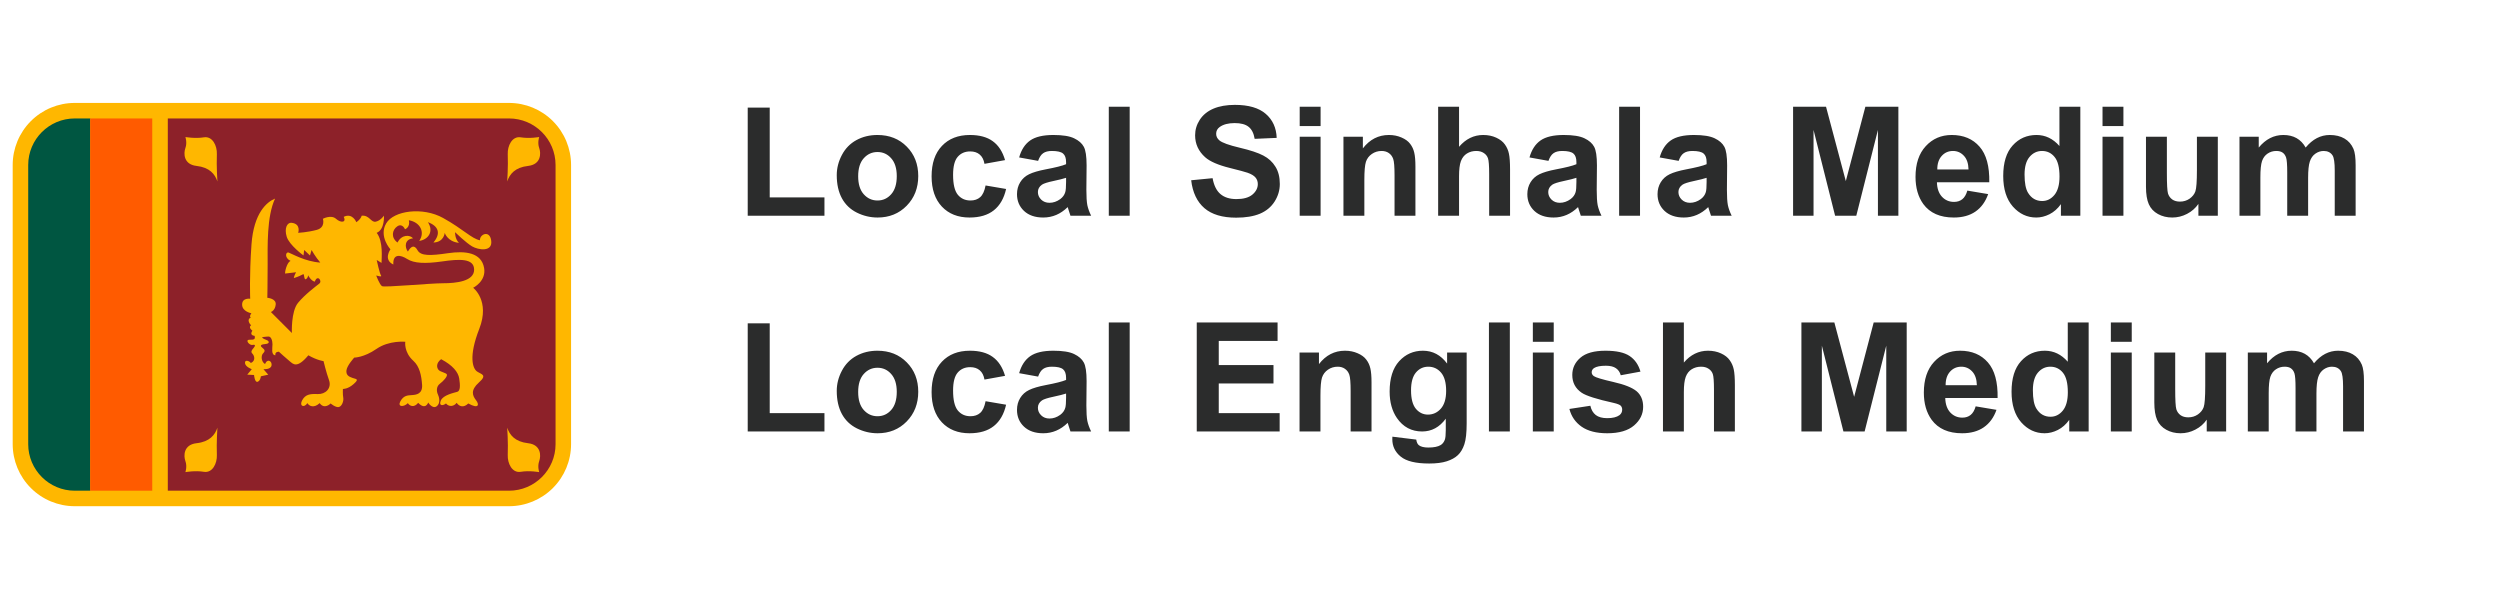
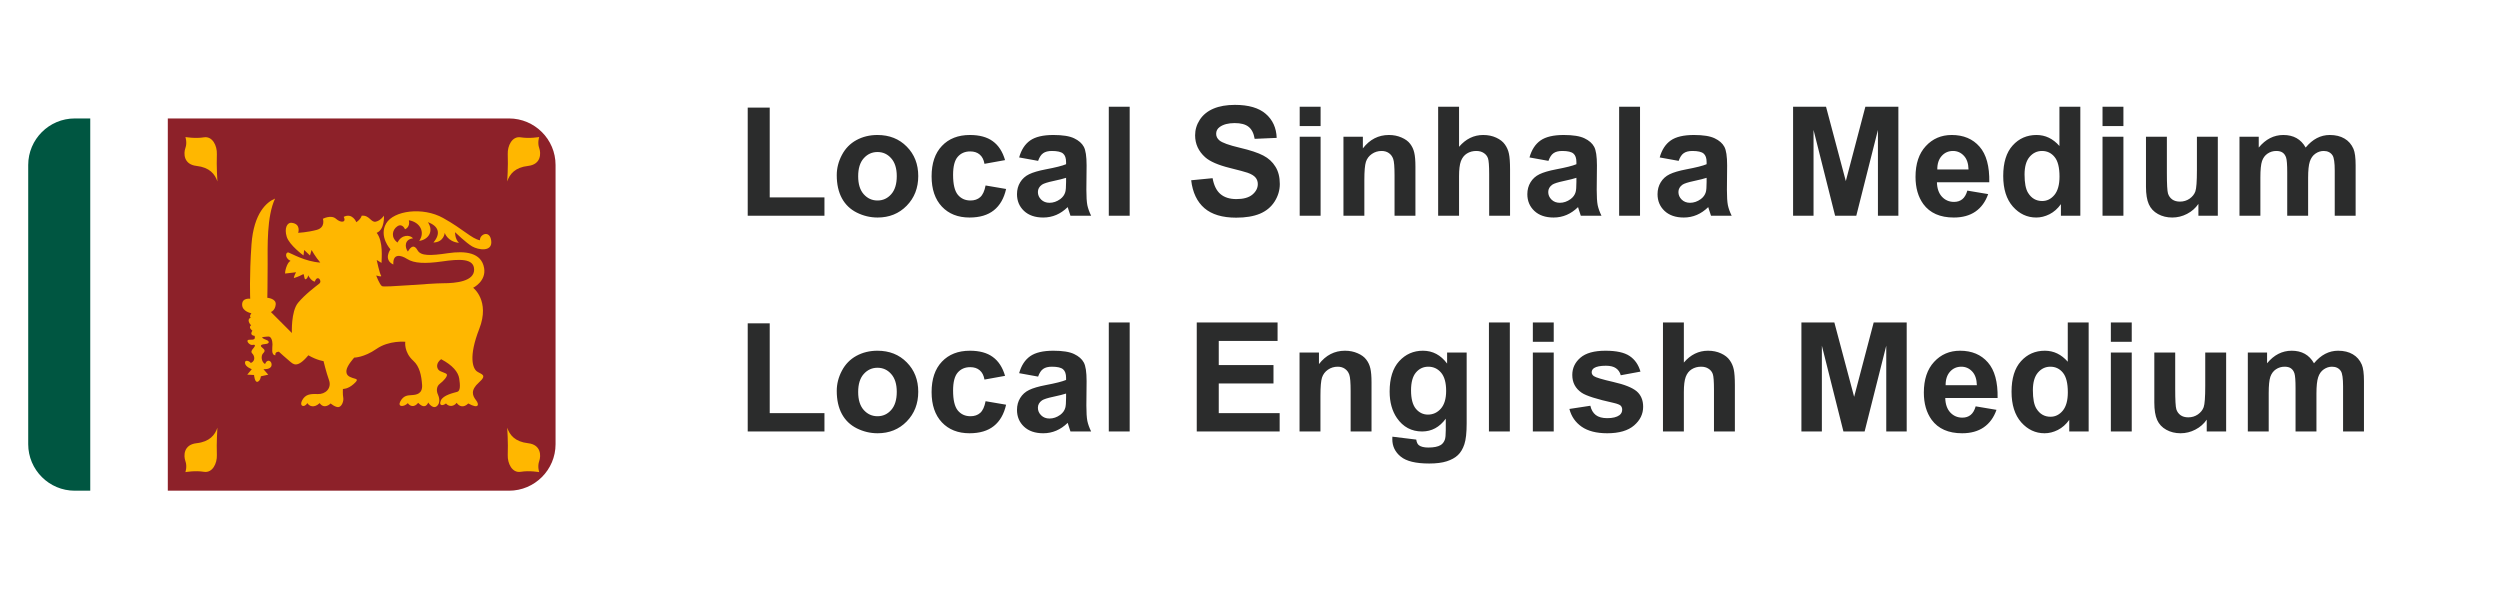
<svg xmlns="http://www.w3.org/2000/svg" width="197" height="48" viewBox="0 0 197 48" fill="none">
-   <path d="M45 35C45 36.297 44.485 37.54 43.568 38.457C42.651 39.374 41.408 39.889 40.111 39.889H5.889C4.592 39.889 3.349 39.374 2.432 38.457C1.515 37.54 1 36.297 1 35V13C1 11.704 1.515 10.46 2.432 9.543C3.349 8.626 4.592 8.111 5.889 8.111H40.111C41.408 8.111 42.651 8.626 43.568 9.543C44.485 10.46 45 11.704 45 13V35Z" fill="#FFB700" />
  <path d="M40.111 9.334H13.223V38.667H40.111C42.133 38.667 43.778 37.022 43.778 35V13C43.778 10.979 42.133 9.334 40.111 9.334Z" fill="#8D2129" />
  <path d="M5.889 9.334C3.868 9.334 2.223 10.979 2.223 13V35C2.223 37.022 3.868 38.667 5.889 38.667H7.112V9.334H5.889Z" fill="#005641" />
-   <path d="M7.109 9.334H11.998V38.667H7.109V9.334Z" fill="#FF5B00" />
  <path d="M17.132 14.298C17.132 14.298 17.05 13.126 17.089 12.145C17.115 11.495 16.75 10.709 16.062 10.822C15.374 10.936 14.61 10.797 14.61 10.797C14.61 10.797 14.763 11.242 14.61 11.662C14.457 12.082 14.457 12.96 15.489 13.075C16.521 13.191 16.941 13.725 17.132 14.298ZM39.968 14.298C39.968 14.298 40.05 13.126 40.01 12.145C39.985 11.495 40.349 10.709 41.037 10.822C41.725 10.936 42.489 10.797 42.489 10.797C42.489 10.797 42.336 11.242 42.489 11.662C42.642 12.082 42.642 12.96 41.61 13.075C40.579 13.191 40.158 13.725 39.968 14.298ZM17.132 33.702C17.132 33.702 17.05 34.876 17.089 35.857C17.115 36.507 16.75 37.293 16.062 37.178C15.375 37.063 14.61 37.204 14.61 37.204C14.61 37.204 14.763 36.758 14.61 36.337C14.457 35.917 14.457 35.039 15.489 34.925C16.521 34.81 16.941 34.274 17.132 33.702ZM39.968 33.702C39.968 33.702 40.05 34.876 40.01 35.857C39.985 36.507 40.349 37.293 41.037 37.178C41.724 37.063 42.489 37.204 42.489 37.204C42.489 37.204 42.336 36.758 42.489 36.337C42.642 35.917 42.642 35.039 41.61 34.925C40.579 34.81 40.158 34.274 39.968 33.702ZM23.496 18.348C23.496 18.348 24.222 18.31 24.948 18.118C25.674 17.927 25.444 17.24 25.444 17.24C25.444 17.24 26.093 16.897 26.476 17.24C26.857 17.584 27.316 17.546 27.087 17.087C27.774 16.744 28.079 17.508 28.079 17.508C28.079 17.508 28.423 17.291 28.5 16.998C29.111 16.935 29.226 17.546 29.607 17.469C29.988 17.392 30.256 16.993 30.256 16.993C30.256 16.993 30.332 18.08 29.683 18.348C30.218 19.034 30.064 20.372 30.064 20.716L29.683 20.486C29.683 20.486 29.912 21.556 30.026 21.709C30.141 21.861 29.645 21.709 29.645 21.709C29.645 21.709 29.912 22.435 30.103 22.549C30.294 22.664 33.885 22.32 34.916 22.32C35.948 22.32 37.361 22.167 37.361 21.25C37.361 20.334 36.176 20.409 34.84 20.601C33.503 20.792 32.626 20.754 32.09 20.411C31.555 20.067 30.945 19.978 30.995 20.843C30.18 20.462 30.766 19.647 30.766 19.647C30.766 19.647 29.835 18.629 30.428 17.609C31.02 16.591 33.311 16.284 34.916 17.177C36.521 18.069 37.157 18.806 37.819 18.934C37.793 18.45 38.609 18.095 38.71 18.985C38.811 19.877 37.691 19.698 37.208 19.418C36.725 19.138 35.859 18.297 35.859 18.297C35.859 18.297 35.833 18.807 36.164 19.138C35.247 19.037 35.045 18.349 35.045 18.349C35.045 18.349 34.992 19.086 34.152 19.111C34.763 18.399 34.559 17.813 33.72 17.508C34.204 18.246 33.745 18.883 33.033 18.984C33.517 18.297 33.11 17.508 32.219 17.355C32.346 17.915 31.913 18.068 31.913 18.068C31.913 18.068 31.71 17.558 31.302 17.838C30.894 18.118 30.791 18.73 31.325 19.111C31.657 18.449 32.318 18.5 32.548 18.78C31.861 18.856 31.886 19.494 32.141 19.824C32.395 19.391 32.65 19.264 32.904 19.723C33.159 20.181 33.923 20.155 35.298 19.952C36.673 19.749 37.939 19.898 38.149 21.123C38.327 22.167 37.284 22.677 37.284 22.677C37.284 22.677 38.633 23.695 37.768 25.911C36.902 28.127 37.259 29.042 37.589 29.272C37.919 29.502 38.43 29.526 37.742 30.137C37.054 30.748 37.232 31.182 37.512 31.538C37.792 31.893 37.716 32.25 36.901 31.792C36.544 32.149 36.189 32.046 35.984 31.741C35.78 32.02 35.399 32.097 35.144 31.792C34.889 31.996 34.558 31.996 34.737 31.562C34.915 31.128 35.78 30.951 36.035 30.875C36.289 30.799 36.264 30.34 36.187 29.831C36.11 29.323 35.678 28.788 34.761 28.304C34.354 28.609 34.404 28.965 34.557 29.145C34.71 29.324 35.194 29.374 35.219 29.526C35.245 29.677 34.965 30.01 34.66 30.24C34.354 30.47 34.405 30.877 34.507 31.081C34.608 31.285 34.735 31.786 34.404 32.019C34.073 32.252 33.743 31.717 33.743 31.717C33.743 31.717 33.538 32.354 32.953 31.743C32.622 32.151 32.292 31.998 32.139 31.769C31.808 32.1 31.298 32.074 31.554 31.616C31.809 31.158 32.114 31.156 32.471 31.132C32.827 31.108 33.31 31.032 33.26 30.318C33.21 29.604 33.069 28.879 32.573 28.433C31.809 27.746 31.936 26.931 31.936 26.931C31.936 26.931 30.663 26.804 29.67 27.492C28.678 28.18 27.913 28.179 27.913 28.179C27.913 28.179 27.352 28.79 27.302 29.172C27.252 29.553 27.48 29.681 27.786 29.783C28.091 29.884 28.321 29.858 27.862 30.267C27.402 30.675 27.021 30.648 27.021 30.648C27.021 30.648 26.997 31.079 27.048 31.334C27.098 31.588 26.945 32.029 26.691 32.075C26.436 32.122 26.054 31.792 26.054 31.792C26.054 31.792 25.57 32.302 25.189 31.766C24.756 32.173 24.373 32.022 24.221 31.766C23.966 32.173 23.558 31.996 23.814 31.537C24.069 31.077 24.425 31.026 25.036 31.052C25.647 31.079 26.155 30.594 25.927 29.957C25.698 29.321 25.494 28.455 25.494 28.455C25.494 28.455 25.01 28.404 24.298 27.997C23.407 29.066 23.101 28.685 22.846 28.481C22.59 28.277 21.98 27.717 21.98 27.717C21.98 27.717 21.649 27.691 21.7 27.997C21.343 27.971 21.471 27.412 21.471 27.132C21.471 26.852 21.369 26.52 21.165 26.52C20.961 26.52 20.655 26.572 20.655 26.572C20.655 26.572 20.655 26.672 20.961 26.775C21.266 26.877 21.241 27.081 20.935 27.106C20.63 27.13 20.426 27.206 20.655 27.386C20.885 27.566 20.91 27.666 20.731 27.844C20.553 28.023 20.578 28.505 20.884 28.685C21.088 28.201 21.469 28.482 21.394 28.812C21.318 29.142 20.757 29.092 20.757 29.092L21.138 29.525L20.556 29.652C20.556 29.652 20.527 30.009 20.298 30.084C20.07 30.16 20.019 29.549 20.019 29.549L19.483 29.523L19.84 29.091C19.84 29.091 19.33 28.912 19.305 28.607C19.279 28.301 19.686 28.454 19.763 28.607C20.17 28.428 20.043 28.021 19.89 27.869C19.737 27.716 19.839 27.589 19.992 27.41C20.144 27.232 20.119 27.13 19.89 27.18C19.662 27.231 19.279 26.772 19.66 26.772C20.042 26.772 20.119 26.747 20.067 26.467C19.609 26.417 19.889 26.06 19.889 26.06C19.889 26.06 19.532 25.804 19.788 25.627C19.558 25.424 19.508 25.092 19.762 25.042C19.609 24.915 19.813 24.685 19.813 24.685C19.813 24.685 19.079 24.56 19.079 24C19.079 23.441 19.715 23.542 19.715 23.542C19.715 23.542 19.64 21.76 19.817 19.264C19.994 16.768 21.039 15.903 21.676 15.649C21.013 17.049 21.09 19.417 21.09 20.869C21.09 22.321 21.065 23.466 21.065 23.466C21.065 23.466 21.777 23.516 21.726 24C21.675 24.484 21.345 24.586 21.345 24.586L23 26.241C23 26.241 22.924 24.543 23.484 23.865C24.043 23.186 24.909 22.549 25.164 22.345C25.42 22.141 25.006 21.601 24.808 22.193C24.52 22.157 24.273 21.683 24.273 21.683C24.273 21.683 24.299 21.861 24.12 21.988C23.942 22.116 23.993 21.556 23.891 21.607C23.788 21.659 23.509 21.811 23.152 21.913C23.178 21.709 23.331 21.454 23.331 21.454C23.331 21.454 22.872 21.505 22.464 21.556C22.464 21.199 22.693 20.613 22.897 20.563C22.387 20.309 22.516 19.825 22.744 19.901C22.973 19.977 24.042 20.613 25.24 20.691C24.859 20.258 24.553 19.698 24.553 19.698L24.426 20.131L23.968 19.698L23.916 20.131C23.916 20.131 22.795 19.316 22.593 18.654C22.39 17.993 22.618 17.507 23 17.559C23.738 17.659 23.496 18.348 23.496 18.348Z" fill="#FFB700" />
  <path d="M58.92 17V8.48H60.654V15.553H64.967V17H58.92ZM65.936 13.801C65.936 13.254 66.071 12.725 66.341 12.213C66.61 11.701 66.991 11.31 67.483 11.041C67.979 10.771 68.532 10.637 69.141 10.637C70.083 10.637 70.854 10.943 71.456 11.557C72.058 12.166 72.358 12.938 72.358 13.871C72.358 14.812 72.054 15.594 71.444 16.215C70.839 16.832 70.075 17.141 69.153 17.141C68.583 17.141 68.038 17.012 67.518 16.754C67.003 16.496 66.61 16.119 66.341 15.623C66.071 15.123 65.936 14.516 65.936 13.801ZM67.624 13.889C67.624 14.506 67.77 14.979 68.063 15.307C68.356 15.635 68.718 15.799 69.147 15.799C69.577 15.799 69.936 15.635 70.225 15.307C70.518 14.979 70.665 14.502 70.665 13.877C70.665 13.268 70.518 12.799 70.225 12.471C69.936 12.143 69.577 11.979 69.147 11.979C68.718 11.979 68.356 12.143 68.063 12.471C67.77 12.799 67.624 13.271 67.624 13.889ZM79.199 12.617L77.576 12.91C77.521 12.586 77.396 12.342 77.201 12.178C77.01 12.014 76.76 11.932 76.451 11.932C76.041 11.932 75.713 12.074 75.467 12.359C75.224 12.641 75.103 13.113 75.103 13.777C75.103 14.516 75.226 15.037 75.472 15.342C75.722 15.646 76.056 15.799 76.474 15.799C76.787 15.799 77.043 15.711 77.242 15.535C77.441 15.355 77.582 15.049 77.664 14.615L79.281 14.891C79.113 15.633 78.791 16.193 78.314 16.572C77.838 16.951 77.199 17.141 76.398 17.141C75.488 17.141 74.761 16.854 74.219 16.279C73.68 15.705 73.41 14.91 73.41 13.895C73.41 12.867 73.681 12.068 74.224 11.498C74.767 10.924 75.502 10.637 76.427 10.637C77.185 10.637 77.787 10.801 78.232 11.129C78.681 11.453 79.004 11.949 79.199 12.617ZM81.803 12.676L80.309 12.406C80.477 11.805 80.766 11.359 81.176 11.07C81.587 10.781 82.196 10.637 83.004 10.637C83.739 10.637 84.286 10.725 84.645 10.9C85.004 11.072 85.257 11.293 85.401 11.562C85.549 11.828 85.624 12.318 85.624 13.033L85.606 14.955C85.606 15.502 85.632 15.906 85.682 16.168C85.737 16.426 85.837 16.703 85.981 17H84.352C84.309 16.891 84.257 16.729 84.194 16.514C84.167 16.416 84.147 16.352 84.135 16.32C83.854 16.594 83.553 16.799 83.233 16.936C82.913 17.072 82.571 17.141 82.208 17.141C81.567 17.141 81.061 16.967 80.69 16.619C80.323 16.271 80.139 15.832 80.139 15.301C80.139 14.949 80.223 14.637 80.391 14.363C80.559 14.086 80.794 13.875 81.094 13.73C81.399 13.582 81.837 13.453 82.407 13.344C83.176 13.199 83.71 13.065 84.007 12.94V12.775C84.007 12.459 83.928 12.234 83.772 12.102C83.616 11.965 83.321 11.896 82.887 11.896C82.594 11.896 82.366 11.955 82.202 12.072C82.038 12.185 81.905 12.387 81.803 12.676ZM84.007 14.012C83.796 14.082 83.462 14.166 83.004 14.264C82.547 14.361 82.249 14.457 82.108 14.551C81.893 14.703 81.786 14.896 81.786 15.131C81.786 15.361 81.872 15.56 82.044 15.729C82.216 15.896 82.434 15.98 82.7 15.98C82.997 15.98 83.28 15.883 83.549 15.688C83.749 15.539 83.879 15.357 83.942 15.143C83.985 15.002 84.007 14.734 84.007 14.34V14.012ZM87.373 17V8.41H89.019V17H87.373ZM93.865 14.205L95.552 14.041C95.654 14.607 95.859 15.023 96.167 15.289C96.48 15.555 96.9 15.688 97.427 15.688C97.986 15.688 98.406 15.57 98.687 15.336C98.972 15.098 99.115 14.82 99.115 14.504C99.115 14.301 99.054 14.129 98.933 13.988C98.816 13.844 98.609 13.719 98.312 13.613C98.109 13.543 97.646 13.418 96.923 13.238C95.993 13.008 95.341 12.725 94.966 12.389C94.439 11.916 94.175 11.34 94.175 10.66C94.175 10.223 94.298 9.814 94.544 9.436C94.794 9.053 95.152 8.762 95.617 8.562C96.085 8.363 96.65 8.264 97.31 8.264C98.388 8.264 99.198 8.5 99.742 8.973C100.288 9.445 100.575 10.076 100.603 10.865L98.868 10.941C98.794 10.5 98.634 10.184 98.388 9.992C98.146 9.797 97.781 9.699 97.292 9.699C96.788 9.699 96.394 9.803 96.109 10.01C95.925 10.143 95.833 10.32 95.833 10.543C95.833 10.746 95.919 10.92 96.091 11.065C96.31 11.248 96.841 11.44 97.685 11.639C98.529 11.838 99.152 12.045 99.554 12.26C99.96 12.471 100.277 12.762 100.503 13.133C100.734 13.5 100.849 13.955 100.849 14.498C100.849 14.99 100.712 15.451 100.439 15.881C100.165 16.311 99.779 16.631 99.279 16.842C98.779 17.049 98.156 17.152 97.409 17.152C96.323 17.152 95.49 16.902 94.907 16.402C94.326 15.898 93.978 15.166 93.865 14.205ZM102.416 9.934V8.41H104.063V9.934H102.416ZM102.416 17V10.777H104.063V17H102.416ZM111.536 17H109.89V13.824C109.89 13.152 109.855 12.719 109.784 12.523C109.714 12.324 109.599 12.17 109.439 12.06C109.282 11.951 109.093 11.896 108.87 11.896C108.585 11.896 108.329 11.975 108.103 12.131C107.876 12.287 107.72 12.494 107.634 12.752C107.552 13.01 107.511 13.486 107.511 14.182V17H105.864V10.777H107.394V11.691C107.937 10.988 108.62 10.637 109.444 10.637C109.808 10.637 110.14 10.703 110.44 10.836C110.741 10.965 110.968 11.131 111.12 11.334C111.276 11.537 111.384 11.768 111.442 12.025C111.505 12.283 111.536 12.652 111.536 13.133V17ZM114.973 8.41V11.568C115.504 10.947 116.139 10.637 116.877 10.637C117.256 10.637 117.598 10.707 117.902 10.848C118.207 10.988 118.435 11.168 118.588 11.387C118.744 11.605 118.85 11.848 118.904 12.113C118.963 12.379 118.992 12.791 118.992 13.35V17H117.346V13.713C117.346 13.06 117.314 12.646 117.252 12.471C117.189 12.295 117.078 12.156 116.918 12.055C116.762 11.949 116.564 11.896 116.326 11.896C116.053 11.896 115.809 11.963 115.594 12.096C115.379 12.229 115.221 12.43 115.119 12.699C115.021 12.965 114.973 13.359 114.973 13.883V17H113.326V8.41H114.973ZM122.018 12.676L120.524 12.406C120.692 11.805 120.981 11.359 121.391 11.07C121.802 10.781 122.411 10.637 123.22 10.637C123.954 10.637 124.501 10.725 124.86 10.9C125.22 11.072 125.471 11.293 125.616 11.562C125.764 11.828 125.839 12.318 125.839 13.033L125.821 14.955C125.821 15.502 125.846 15.906 125.897 16.168C125.952 16.426 126.052 16.703 126.196 17H124.567C124.524 16.891 124.471 16.729 124.409 16.514C124.382 16.416 124.362 16.352 124.35 16.32C124.069 16.594 123.768 16.799 123.448 16.936C123.128 17.072 122.786 17.141 122.423 17.141C121.782 17.141 121.276 16.967 120.905 16.619C120.538 16.271 120.354 15.832 120.354 15.301C120.354 14.949 120.438 14.637 120.606 14.363C120.774 14.086 121.009 13.875 121.309 13.73C121.614 13.582 122.052 13.453 122.622 13.344C123.391 13.199 123.925 13.065 124.221 12.94V12.775C124.221 12.459 124.143 12.234 123.987 12.102C123.831 11.965 123.536 11.896 123.102 11.896C122.809 11.896 122.581 11.955 122.417 12.072C122.253 12.185 122.12 12.387 122.018 12.676ZM124.221 14.012C124.011 14.082 123.677 14.166 123.22 14.264C122.763 14.361 122.464 14.457 122.323 14.551C122.108 14.703 122.001 14.896 122.001 15.131C122.001 15.361 122.087 15.56 122.259 15.729C122.43 15.896 122.649 15.98 122.915 15.98C123.212 15.98 123.495 15.883 123.764 15.688C123.964 15.539 124.095 15.357 124.157 15.143C124.2 15.002 124.221 14.734 124.221 14.34V14.012ZM127.588 17V8.41H129.234V17H127.588ZM132.278 12.676L130.784 12.406C130.952 11.805 131.241 11.359 131.651 11.07C132.061 10.781 132.67 10.637 133.479 10.637C134.213 10.637 134.76 10.725 135.12 10.9C135.479 11.072 135.731 11.293 135.876 11.562C136.024 11.828 136.098 12.318 136.098 13.033L136.081 14.955C136.081 15.502 136.106 15.906 136.157 16.168C136.211 16.426 136.311 16.703 136.456 17H134.827C134.784 16.891 134.731 16.729 134.669 16.514C134.641 16.416 134.622 16.352 134.61 16.32C134.329 16.594 134.028 16.799 133.708 16.936C133.387 17.072 133.045 17.141 132.682 17.141C132.042 17.141 131.536 16.967 131.165 16.619C130.797 16.271 130.614 15.832 130.614 15.301C130.614 14.949 130.698 14.637 130.866 14.363C131.034 14.086 131.268 13.875 131.569 13.73C131.874 13.582 132.311 13.453 132.881 13.344C133.651 13.199 134.184 13.065 134.481 12.94V12.775C134.481 12.459 134.403 12.234 134.247 12.102C134.09 11.965 133.795 11.896 133.362 11.896C133.069 11.896 132.84 11.955 132.676 12.072C132.512 12.185 132.379 12.387 132.278 12.676ZM134.481 14.012C134.27 14.082 133.936 14.166 133.479 14.264C133.022 14.361 132.723 14.457 132.583 14.551C132.368 14.703 132.26 14.896 132.26 15.131C132.26 15.361 132.346 15.56 132.518 15.729C132.69 15.896 132.909 15.98 133.174 15.98C133.471 15.98 133.754 15.883 134.024 15.688C134.223 15.539 134.354 15.357 134.417 15.143C134.46 15.002 134.481 14.734 134.481 14.34V14.012ZM141.295 17V8.41H143.891L145.45 14.27L146.991 8.41H149.592V17H147.981V10.238L146.276 17H144.606L142.907 10.238V17H141.295ZM155.027 15.02L156.667 15.295C156.456 15.896 156.122 16.355 155.665 16.672C155.212 16.984 154.644 17.141 153.96 17.141C152.878 17.141 152.077 16.787 151.558 16.08C151.148 15.514 150.943 14.799 150.943 13.935C150.943 12.904 151.212 12.098 151.751 11.516C152.29 10.93 152.972 10.637 153.796 10.637C154.722 10.637 155.452 10.943 155.988 11.557C156.523 12.166 156.779 13.102 156.755 14.363H152.63C152.642 14.852 152.775 15.232 153.029 15.506C153.282 15.775 153.599 15.91 153.978 15.91C154.236 15.91 154.452 15.84 154.628 15.699C154.804 15.559 154.937 15.332 155.027 15.02ZM155.12 13.355C155.109 12.879 154.986 12.518 154.751 12.271C154.517 12.021 154.232 11.896 153.896 11.896C153.536 11.896 153.239 12.027 153.005 12.289C152.771 12.551 152.655 12.906 152.659 13.355H155.12ZM163.93 17H162.4V16.086C162.147 16.441 161.846 16.707 161.498 16.883C161.154 17.055 160.807 17.141 160.455 17.141C159.74 17.141 159.127 16.854 158.615 16.279C158.107 15.701 157.854 14.896 157.854 13.865C157.854 12.81 158.102 12.01 158.598 11.463C159.094 10.912 159.721 10.637 160.479 10.637C161.174 10.637 161.775 10.926 162.283 11.504V8.41H163.93V17ZM159.535 13.754C159.535 14.418 159.627 14.898 159.811 15.195C160.076 15.625 160.447 15.84 160.924 15.84C161.303 15.84 161.625 15.68 161.891 15.359C162.156 15.035 162.289 14.553 162.289 13.912C162.289 13.197 162.16 12.684 161.902 12.371C161.645 12.055 161.315 11.896 160.912 11.896C160.522 11.896 160.193 12.053 159.928 12.365C159.666 12.674 159.535 13.137 159.535 13.754ZM165.679 9.934V8.41H167.325V9.934H165.679ZM165.679 17V10.777H167.325V17H165.679ZM173.234 17V16.068C173.008 16.4 172.709 16.662 172.338 16.854C171.971 17.045 171.582 17.141 171.172 17.141C170.754 17.141 170.379 17.049 170.047 16.865C169.715 16.682 169.474 16.424 169.326 16.092C169.178 15.76 169.103 15.301 169.103 14.715V10.777H170.75V13.637C170.75 14.512 170.779 15.049 170.838 15.248C170.9 15.443 171.012 15.6 171.172 15.717C171.332 15.83 171.535 15.887 171.781 15.887C172.062 15.887 172.314 15.81 172.537 15.658C172.76 15.502 172.912 15.31 172.994 15.084C173.076 14.854 173.117 14.293 173.117 13.402V10.777H174.764V17H173.234ZM176.471 10.777H177.989V11.627C178.532 10.967 179.178 10.637 179.928 10.637C180.327 10.637 180.673 10.719 180.966 10.883C181.259 11.047 181.499 11.295 181.686 11.627C181.96 11.295 182.255 11.047 182.571 10.883C182.887 10.719 183.225 10.637 183.585 10.637C184.042 10.637 184.428 10.73 184.745 10.918C185.061 11.102 185.298 11.373 185.454 11.732C185.567 11.998 185.624 12.428 185.624 13.021V17H183.977V13.443C183.977 12.826 183.921 12.428 183.807 12.248C183.655 12.014 183.421 11.896 183.104 11.896C182.874 11.896 182.657 11.967 182.454 12.107C182.251 12.248 182.104 12.455 182.014 12.729C181.925 12.998 181.88 13.426 181.88 14.012V17H180.233V13.59C180.233 12.984 180.204 12.594 180.145 12.418C180.087 12.242 179.995 12.111 179.87 12.025C179.749 11.94 179.583 11.896 179.372 11.896C179.118 11.896 178.889 11.965 178.686 12.102C178.483 12.238 178.337 12.435 178.247 12.693C178.161 12.951 178.118 13.379 178.118 13.977V17H176.471V10.777Z" fill="#2B2C2C" />
  <path d="M58.92 34V25.48H60.654V32.553H64.967V34H58.92ZM65.936 30.801C65.936 30.254 66.071 29.725 66.341 29.213C66.61 28.701 66.991 28.311 67.483 28.041C67.979 27.771 68.532 27.637 69.141 27.637C70.083 27.637 70.854 27.943 71.456 28.557C72.058 29.166 72.358 29.938 72.358 30.871C72.358 31.812 72.054 32.594 71.444 33.215C70.839 33.832 70.075 34.141 69.153 34.141C68.583 34.141 68.038 34.012 67.518 33.754C67.003 33.496 66.61 33.119 66.341 32.623C66.071 32.123 65.936 31.516 65.936 30.801ZM67.624 30.889C67.624 31.506 67.77 31.979 68.063 32.307C68.356 32.635 68.718 32.799 69.147 32.799C69.577 32.799 69.936 32.635 70.225 32.307C70.518 31.979 70.665 31.502 70.665 30.877C70.665 30.268 70.518 29.799 70.225 29.471C69.936 29.143 69.577 28.979 69.147 28.979C68.718 28.979 68.356 29.143 68.063 29.471C67.77 29.799 67.624 30.271 67.624 30.889ZM79.199 29.617L77.576 29.91C77.521 29.586 77.396 29.342 77.201 29.178C77.01 29.014 76.76 28.932 76.451 28.932C76.041 28.932 75.713 29.074 75.467 29.359C75.224 29.641 75.103 30.113 75.103 30.777C75.103 31.516 75.226 32.037 75.472 32.342C75.722 32.647 76.056 32.799 76.474 32.799C76.787 32.799 77.043 32.711 77.242 32.535C77.441 32.355 77.582 32.049 77.664 31.615L79.281 31.891C79.113 32.633 78.791 33.193 78.314 33.572C77.838 33.951 77.199 34.141 76.398 34.141C75.488 34.141 74.761 33.853 74.219 33.279C73.68 32.705 73.41 31.91 73.41 30.895C73.41 29.867 73.681 29.068 74.224 28.498C74.767 27.924 75.502 27.637 76.427 27.637C77.185 27.637 77.787 27.801 78.232 28.129C78.681 28.453 79.004 28.949 79.199 29.617ZM81.803 29.676L80.309 29.406C80.477 28.805 80.766 28.359 81.176 28.07C81.587 27.781 82.196 27.637 83.004 27.637C83.739 27.637 84.286 27.725 84.645 27.9C85.004 28.072 85.257 28.293 85.401 28.562C85.549 28.828 85.624 29.318 85.624 30.033L85.606 31.955C85.606 32.502 85.632 32.906 85.682 33.168C85.737 33.426 85.837 33.703 85.981 34H84.352C84.309 33.891 84.257 33.728 84.194 33.514C84.167 33.416 84.147 33.352 84.135 33.32C83.854 33.594 83.553 33.799 83.233 33.935C82.913 34.072 82.571 34.141 82.208 34.141C81.567 34.141 81.061 33.967 80.69 33.619C80.323 33.272 80.139 32.832 80.139 32.301C80.139 31.949 80.223 31.637 80.391 31.363C80.559 31.086 80.794 30.875 81.094 30.73C81.399 30.582 81.837 30.453 82.407 30.344C83.176 30.199 83.71 30.064 84.007 29.939V29.775C84.007 29.459 83.928 29.234 83.772 29.102C83.616 28.965 83.321 28.896 82.887 28.896C82.594 28.896 82.366 28.955 82.202 29.072C82.038 29.186 81.905 29.387 81.803 29.676ZM84.007 31.012C83.796 31.082 83.462 31.166 83.004 31.264C82.547 31.361 82.249 31.457 82.108 31.551C81.893 31.703 81.786 31.896 81.786 32.131C81.786 32.361 81.872 32.56 82.044 32.728C82.216 32.897 82.434 32.98 82.7 32.98C82.997 32.98 83.28 32.883 83.549 32.688C83.749 32.539 83.879 32.357 83.942 32.143C83.985 32.002 84.007 31.734 84.007 31.34V31.012ZM87.373 34V25.41H89.019V34H87.373ZM94.304 34V25.41H100.673V26.863H96.038V28.768H100.351V30.215H96.038V32.553H100.837V34H94.304ZM108.076 34H106.43V30.824C106.43 30.152 106.395 29.719 106.324 29.523C106.254 29.324 106.139 29.17 105.979 29.061C105.822 28.951 105.633 28.896 105.41 28.896C105.125 28.896 104.869 28.975 104.643 29.131C104.416 29.287 104.26 29.494 104.174 29.752C104.092 30.01 104.051 30.486 104.051 31.182V34H102.404V27.777H103.934V28.691C104.477 27.988 105.16 27.637 105.985 27.637C106.348 27.637 106.68 27.703 106.981 27.836C107.281 27.965 107.508 28.131 107.66 28.334C107.817 28.537 107.924 28.768 107.983 29.025C108.045 29.283 108.076 29.652 108.076 30.133V34ZM109.72 34.41L111.601 34.639C111.632 34.857 111.704 35.008 111.817 35.09C111.974 35.207 112.22 35.266 112.556 35.266C112.985 35.266 113.308 35.201 113.522 35.072C113.667 34.986 113.776 34.848 113.851 34.656C113.901 34.52 113.927 34.268 113.927 33.9V32.992C113.435 33.664 112.814 34 112.064 34C111.228 34 110.565 33.647 110.077 32.94C109.694 32.381 109.503 31.686 109.503 30.854C109.503 29.811 109.753 29.014 110.253 28.463C110.757 27.912 111.382 27.637 112.128 27.637C112.897 27.637 113.532 27.975 114.032 28.65V27.777H115.573V33.361C115.573 34.096 115.513 34.645 115.392 35.008C115.271 35.371 115.101 35.656 114.882 35.863C114.663 36.07 114.37 36.232 114.003 36.35C113.64 36.467 113.179 36.525 112.62 36.525C111.565 36.525 110.817 36.344 110.376 35.98C109.935 35.621 109.714 35.164 109.714 34.609C109.714 34.555 109.716 34.488 109.72 34.41ZM111.19 30.76C111.19 31.42 111.317 31.904 111.571 32.213C111.829 32.518 112.146 32.67 112.521 32.67C112.923 32.67 113.263 32.514 113.54 32.201C113.817 31.885 113.956 31.418 113.956 30.801C113.956 30.156 113.823 29.678 113.558 29.365C113.292 29.053 112.956 28.896 112.55 28.896C112.155 28.896 111.829 29.051 111.571 29.359C111.317 29.664 111.19 30.131 111.19 30.76ZM117.328 34V25.41H118.975V34H117.328ZM120.788 26.934V25.41H122.434V26.934H120.788ZM120.788 34V27.777H122.434V34H120.788ZM123.668 32.225L125.32 31.973C125.39 32.293 125.533 32.537 125.748 32.705C125.963 32.869 126.263 32.951 126.65 32.951C127.076 32.951 127.396 32.873 127.611 32.717C127.756 32.607 127.828 32.461 127.828 32.277C127.828 32.152 127.789 32.049 127.711 31.967C127.629 31.889 127.445 31.816 127.16 31.75C125.832 31.457 124.99 31.189 124.634 30.947C124.142 30.611 123.896 30.145 123.896 29.547C123.896 29.008 124.109 28.555 124.535 28.188C124.961 27.82 125.621 27.637 126.515 27.637C127.367 27.637 128 27.775 128.414 28.053C128.828 28.33 129.113 28.74 129.269 29.283L127.716 29.57C127.65 29.328 127.523 29.143 127.336 29.014C127.152 28.885 126.888 28.82 126.545 28.82C126.111 28.82 125.8 28.881 125.613 29.002C125.488 29.088 125.425 29.199 125.425 29.336C125.425 29.453 125.48 29.553 125.59 29.635C125.738 29.744 126.25 29.898 127.125 30.098C128.004 30.297 128.617 30.541 128.965 30.83C129.308 31.123 129.48 31.531 129.48 32.055C129.48 32.625 129.242 33.115 128.765 33.525C128.289 33.935 127.584 34.141 126.65 34.141C125.802 34.141 125.131 33.969 124.634 33.625C124.142 33.281 123.82 32.815 123.668 32.225ZM132.688 25.41V28.568C133.219 27.947 133.854 27.637 134.592 27.637C134.971 27.637 135.313 27.707 135.618 27.848C135.922 27.988 136.151 28.168 136.303 28.387C136.46 28.605 136.565 28.848 136.62 29.113C136.678 29.379 136.708 29.791 136.708 30.35V34H135.061V30.713C135.061 30.061 135.03 29.646 134.967 29.471C134.905 29.295 134.794 29.156 134.633 29.055C134.477 28.949 134.28 28.896 134.042 28.896C133.768 28.896 133.524 28.963 133.309 29.096C133.094 29.229 132.936 29.43 132.835 29.699C132.737 29.965 132.688 30.359 132.688 30.883V34H131.042V25.41H132.688ZM141.951 34V25.41H144.547L146.106 31.27L147.647 25.41H150.248V34H148.637V27.238L146.932 34H145.262L143.563 27.238V34H141.951ZM155.683 32.02L157.323 32.295C157.113 32.897 156.779 33.355 156.321 33.672C155.868 33.984 155.3 34.141 154.616 34.141C153.534 34.141 152.734 33.787 152.214 33.08C151.804 32.514 151.599 31.799 151.599 30.936C151.599 29.904 151.868 29.098 152.407 28.516C152.946 27.93 153.628 27.637 154.452 27.637C155.378 27.637 156.109 27.943 156.644 28.557C157.179 29.166 157.435 30.102 157.411 31.363H153.286C153.298 31.852 153.431 32.232 153.685 32.506C153.939 32.775 154.255 32.91 154.634 32.91C154.892 32.91 155.109 32.84 155.284 32.699C155.46 32.559 155.593 32.332 155.683 32.02ZM155.777 30.355C155.765 29.879 155.642 29.518 155.407 29.271C155.173 29.021 154.888 28.896 154.552 28.896C154.193 28.896 153.896 29.027 153.661 29.289C153.427 29.551 153.312 29.906 153.316 30.355H155.777ZM164.586 34H163.057V33.086C162.803 33.441 162.502 33.707 162.154 33.883C161.811 34.055 161.463 34.141 161.111 34.141C160.397 34.141 159.783 33.853 159.272 33.279C158.764 32.701 158.51 31.896 158.51 30.865C158.51 29.811 158.758 29.01 159.254 28.463C159.75 27.912 160.377 27.637 161.135 27.637C161.83 27.637 162.432 27.926 162.94 28.504V25.41H164.586V34ZM160.191 30.754C160.191 31.418 160.283 31.898 160.467 32.195C160.732 32.625 161.104 32.84 161.58 32.84C161.959 32.84 162.281 32.68 162.547 32.359C162.813 32.035 162.945 31.553 162.945 30.912C162.945 30.197 162.816 29.684 162.559 29.371C162.301 29.055 161.971 28.896 161.568 28.896C161.178 28.896 160.85 29.053 160.584 29.365C160.322 29.674 160.191 30.137 160.191 30.754ZM166.335 26.934V25.41H167.981V26.934H166.335ZM166.335 34V27.777H167.981V34H166.335ZM173.89 34V33.068C173.664 33.4 173.365 33.662 172.994 33.853C172.627 34.045 172.238 34.141 171.828 34.141C171.41 34.141 171.035 34.049 170.703 33.865C170.371 33.682 170.131 33.424 169.982 33.092C169.834 32.76 169.76 32.301 169.76 31.715V27.777H171.406V30.637C171.406 31.512 171.435 32.049 171.494 32.248C171.556 32.443 171.668 32.6 171.828 32.717C171.988 32.83 172.191 32.887 172.437 32.887C172.719 32.887 172.971 32.81 173.193 32.658C173.416 32.502 173.568 32.31 173.65 32.084C173.732 31.854 173.773 31.293 173.773 30.402V27.777H175.42V34H173.89ZM177.128 27.777H178.645V28.627C179.188 27.967 179.835 27.637 180.585 27.637C180.983 27.637 181.329 27.719 181.622 27.883C181.915 28.047 182.155 28.295 182.342 28.627C182.616 28.295 182.911 28.047 183.227 27.883C183.544 27.719 183.882 27.637 184.241 27.637C184.698 27.637 185.085 27.73 185.401 27.918C185.717 28.102 185.954 28.373 186.11 28.732C186.223 28.998 186.28 29.428 186.28 30.021V34H184.634V30.443C184.634 29.826 184.577 29.428 184.464 29.248C184.311 29.014 184.077 28.896 183.76 28.896C183.53 28.896 183.313 28.967 183.11 29.107C182.907 29.248 182.76 29.455 182.671 29.729C182.581 29.998 182.536 30.426 182.536 31.012V34H180.889V30.59C180.889 29.984 180.86 29.594 180.801 29.418C180.743 29.242 180.651 29.111 180.526 29.025C180.405 28.939 180.239 28.896 180.028 28.896C179.774 28.896 179.546 28.965 179.342 29.102C179.139 29.238 178.993 29.436 178.903 29.693C178.817 29.951 178.774 30.379 178.774 30.977V34H177.128V27.777Z" fill="#2B2C2C" />
</svg>